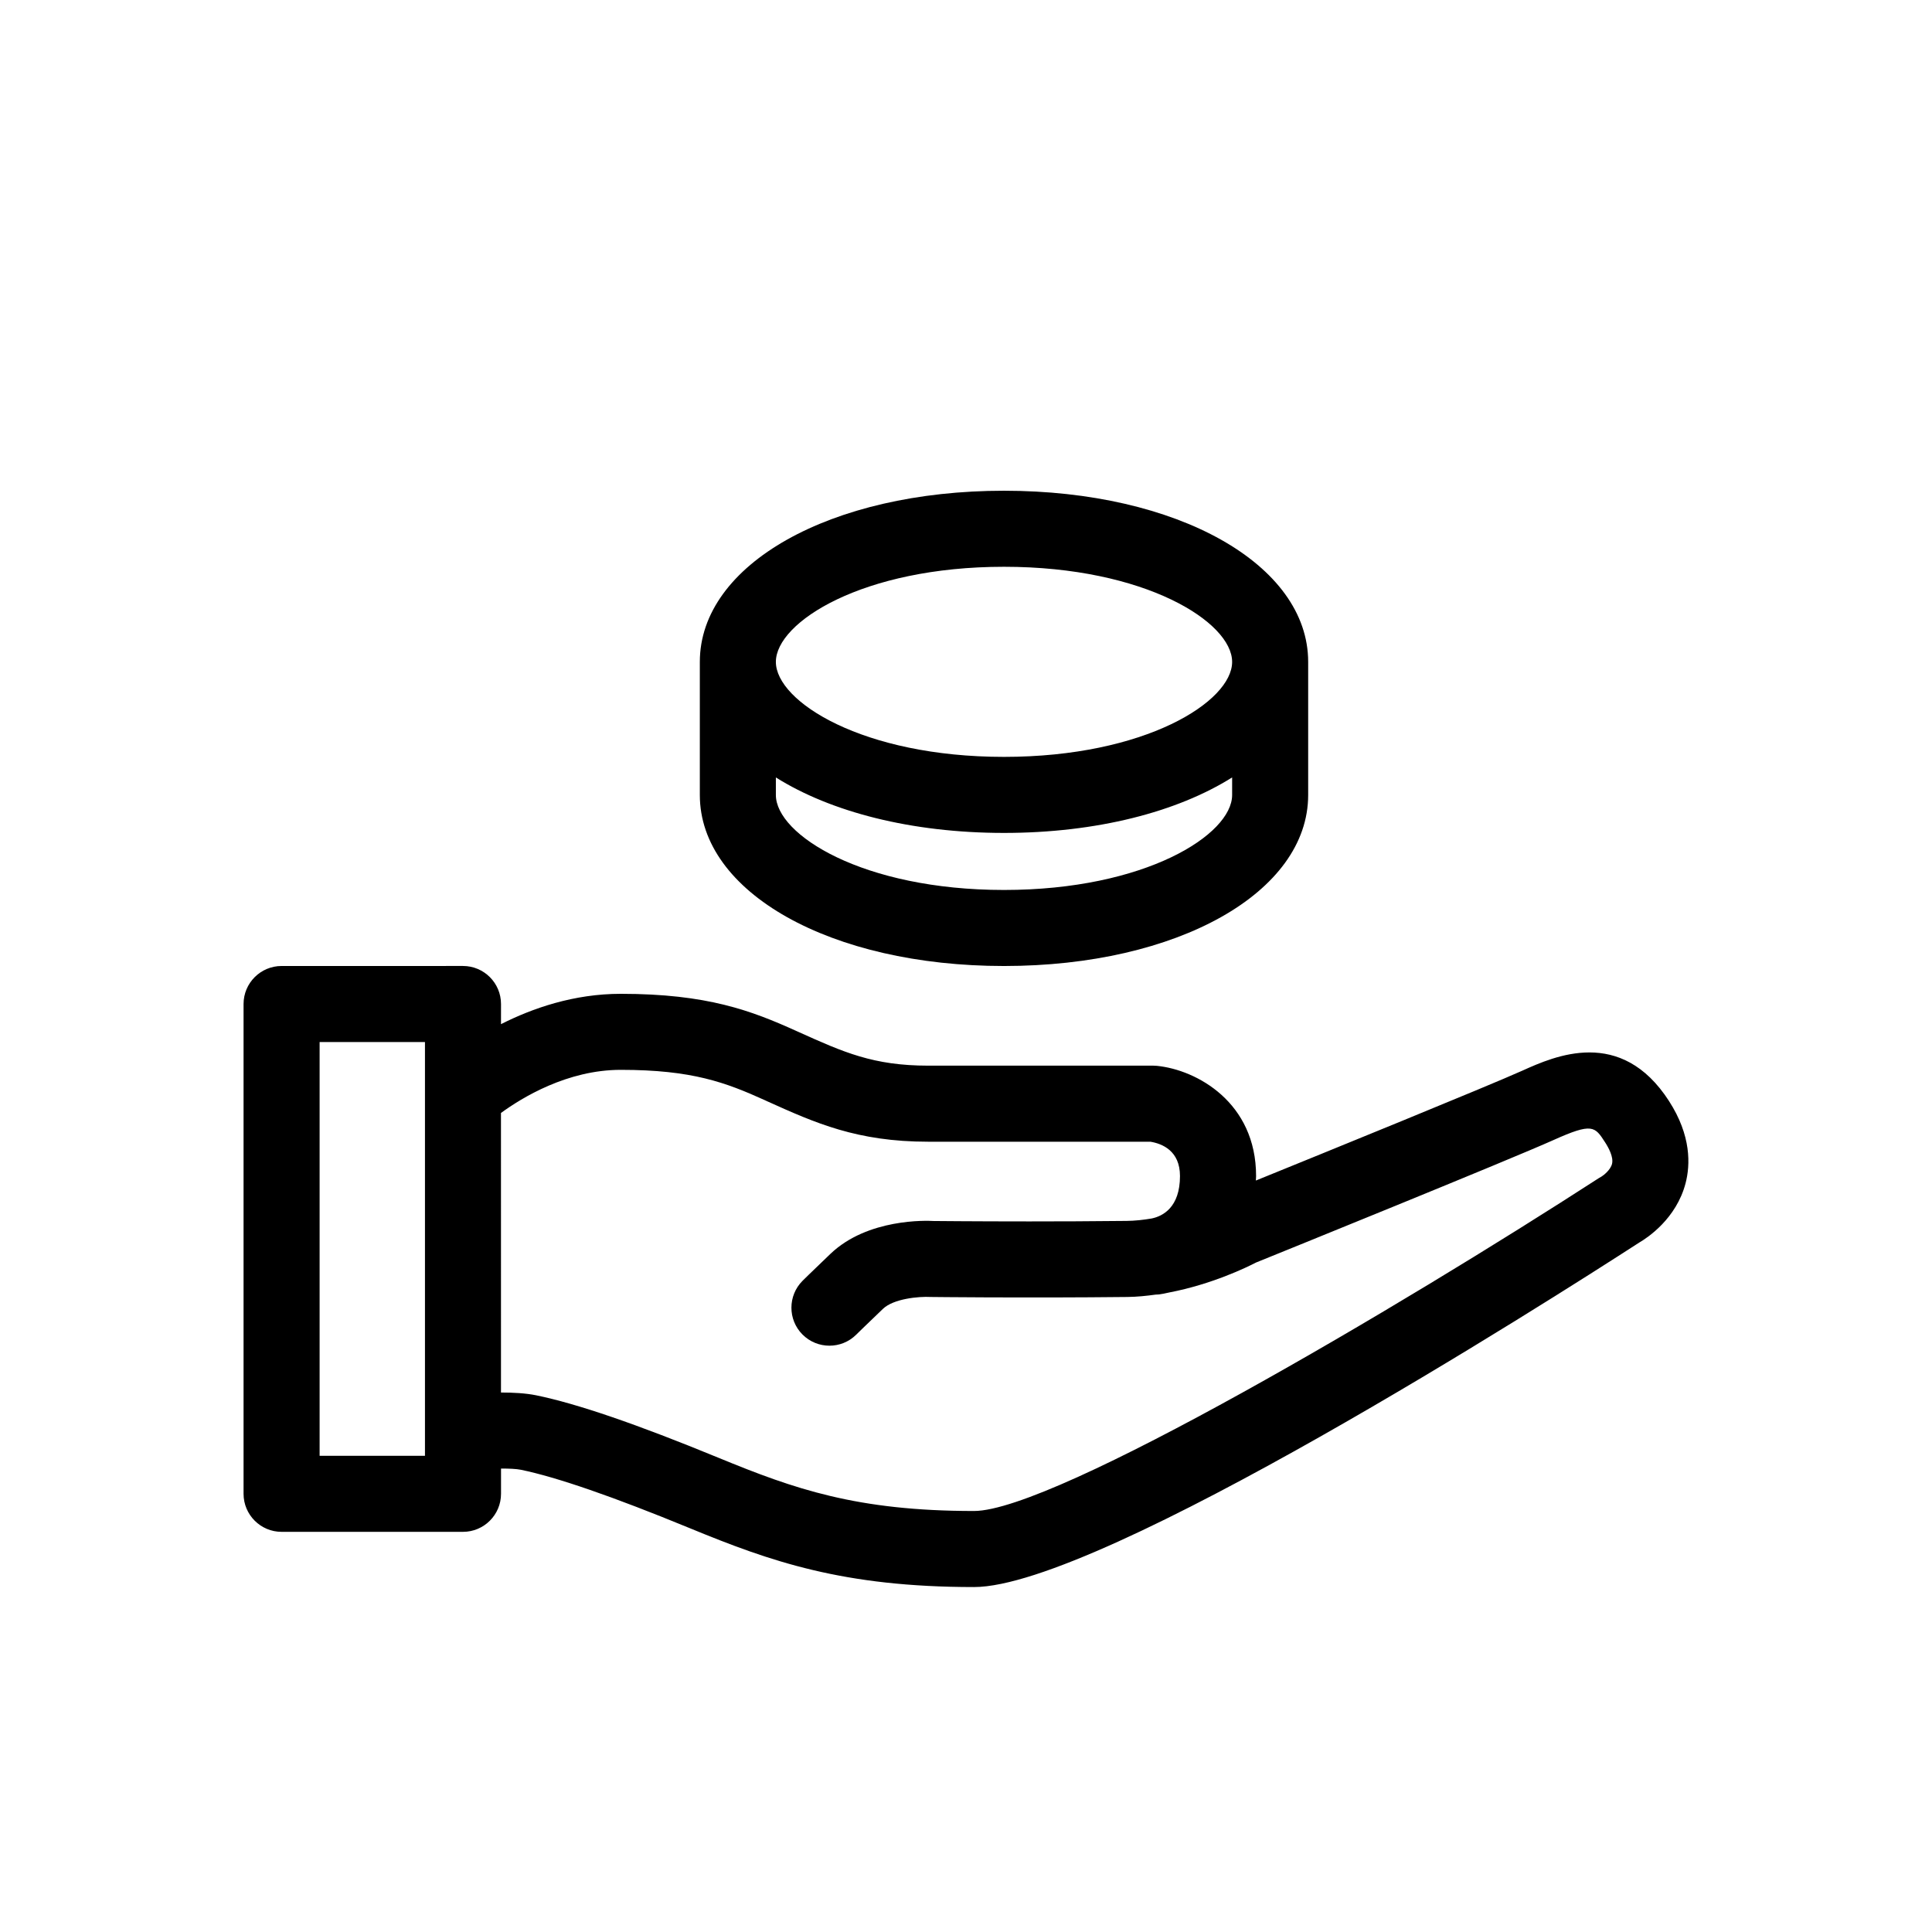
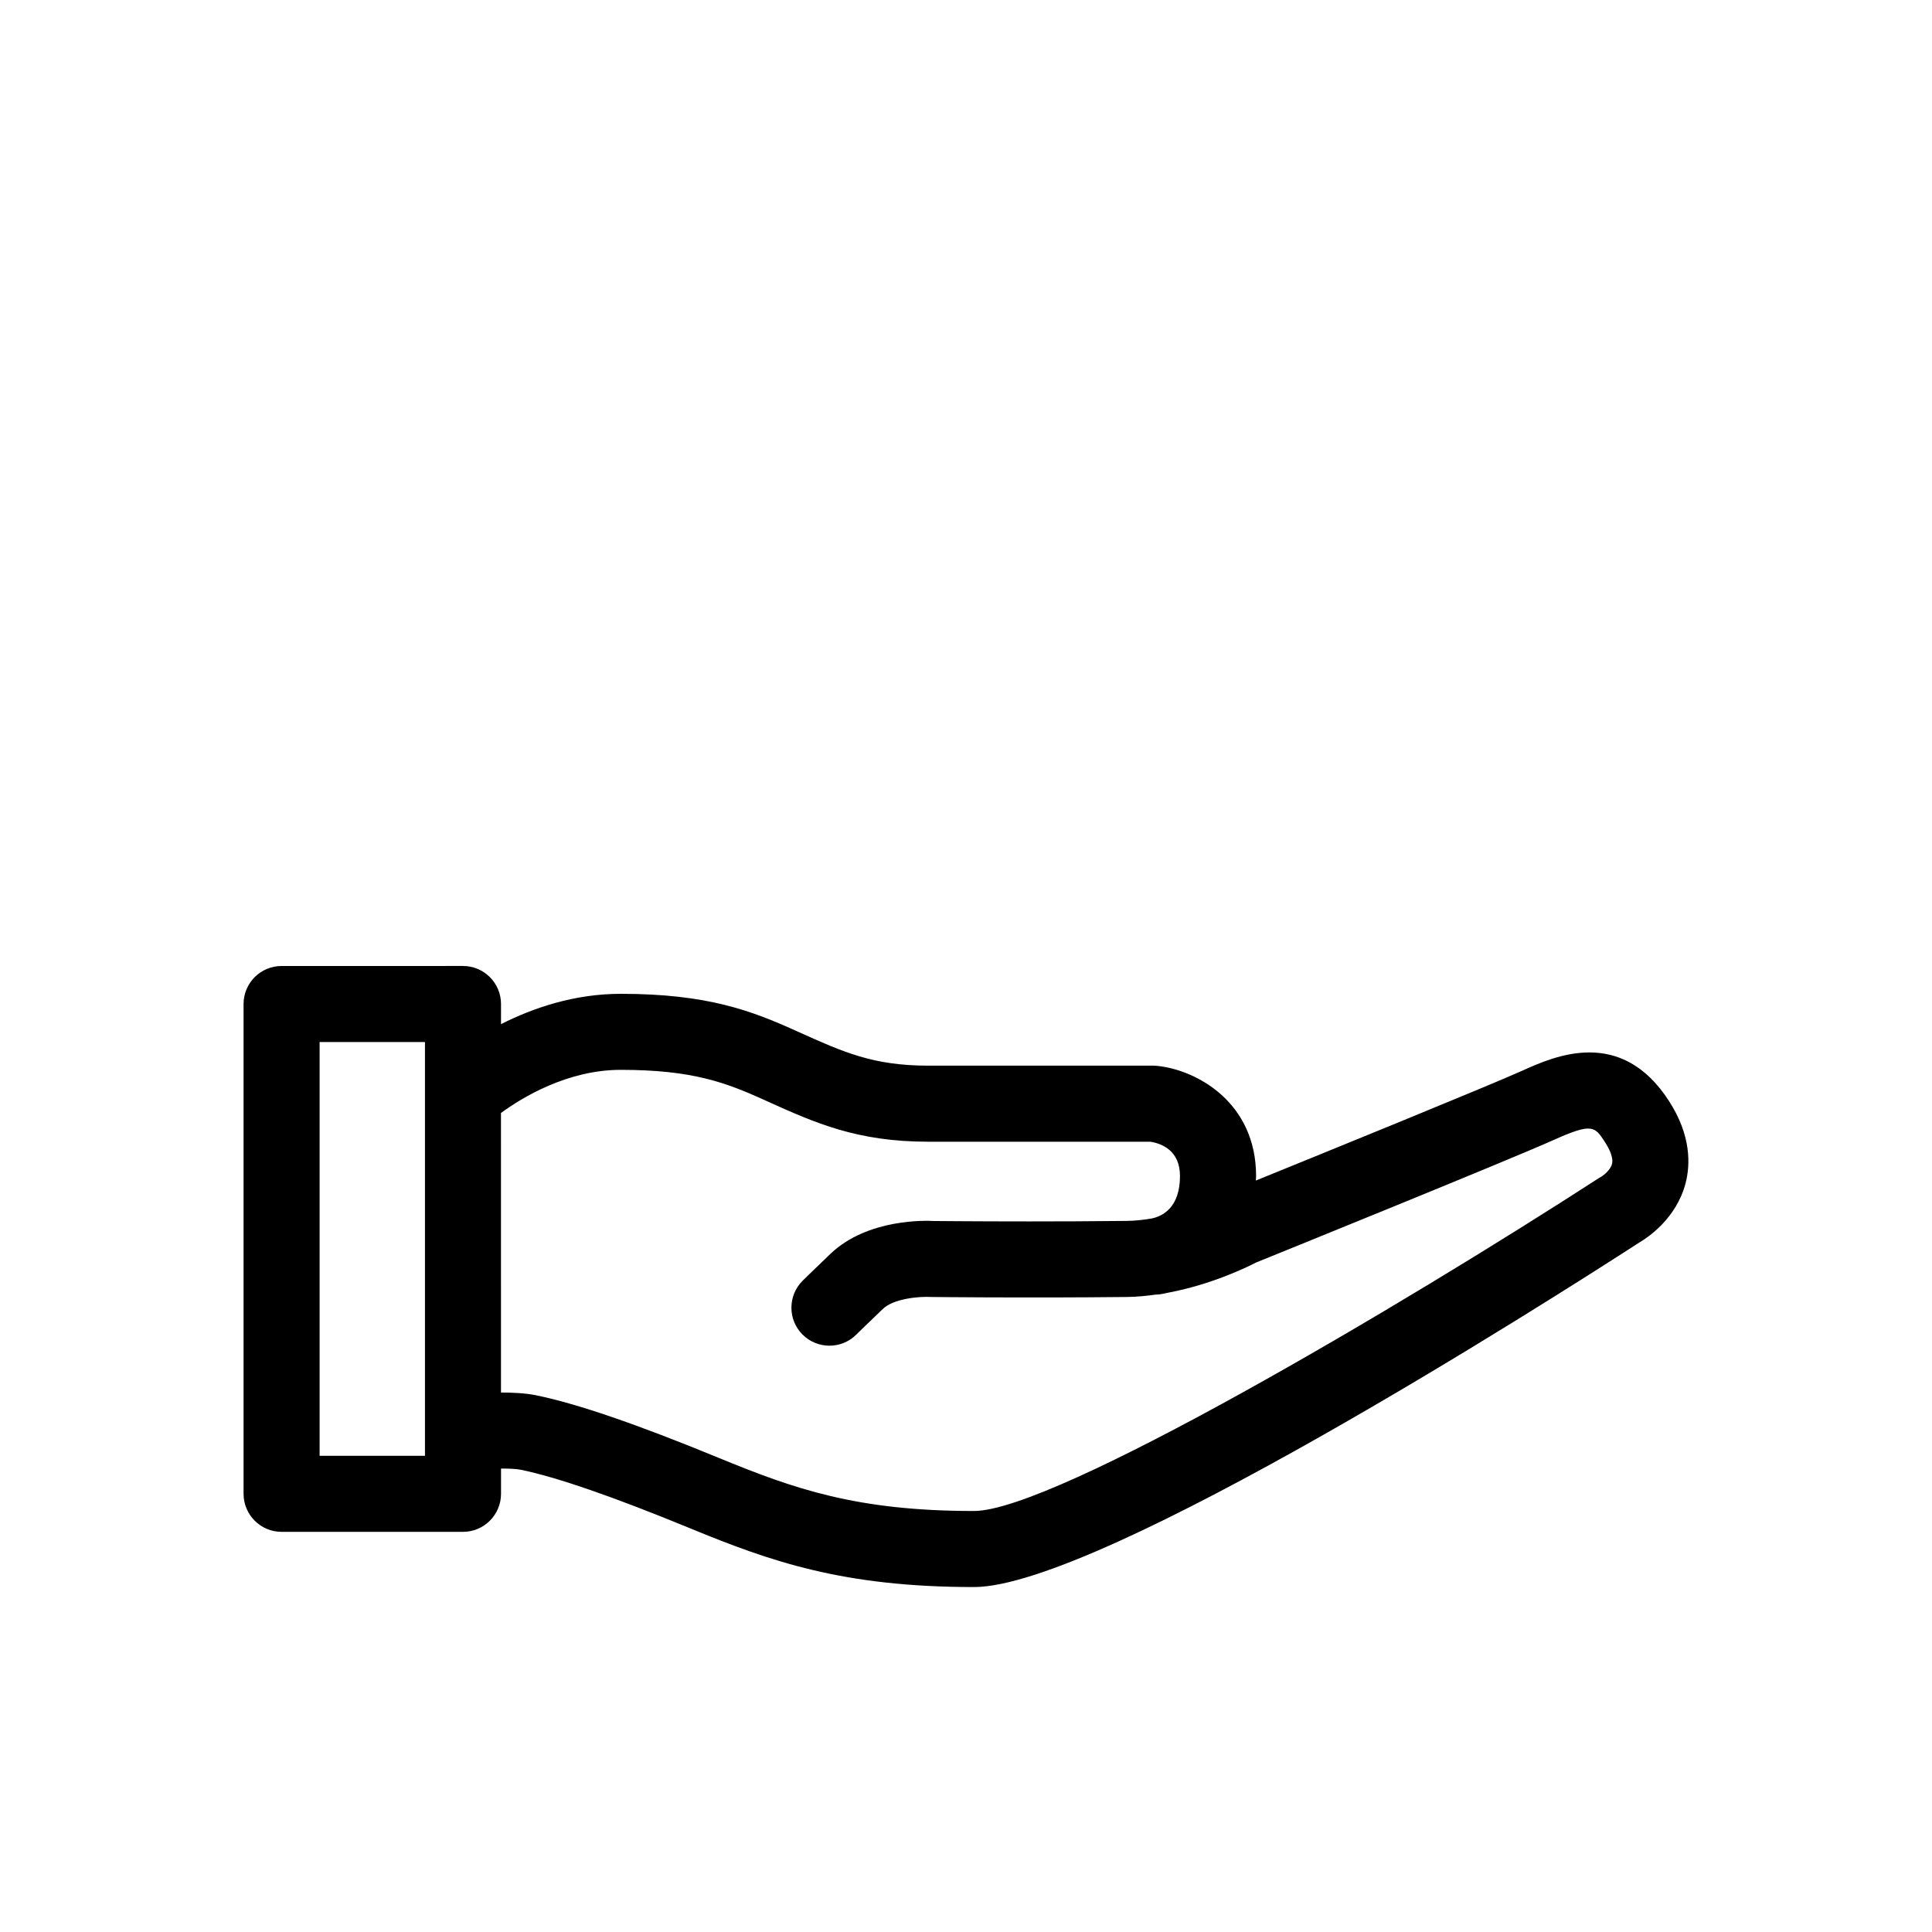
<svg xmlns="http://www.w3.org/2000/svg" fill="#000000" width="800px" height="800px" version="1.1" viewBox="144 144 512 512">
  <g>
    <path d="m586.32 435.81c-12.766-19.82-30.395-11.895-38.863-8.082-9.246 4.152-52.531 21.773-70.641 29.129 0.012-0.406 0.059-0.781 0.059-1.199 0-19.504-15.719-28.148-26.289-29.199-0.332-0.035-0.672-0.051-1.004-0.051l-59.59 0.004c-14.555 0-22.453-3.562-34.41-8.949l-0.516-0.23c-11.914-5.391-23.645-9.859-46.547-9.859-12.438 0-23.387 3.805-31.75 8.039l0.004-5.34c0-5.562-4.516-10.078-10.078-10.078l-48.07 0.004c-5.562 0-10.078 4.516-10.078 10.078v129.8c0 5.562 4.516 10.078 10.078 10.078h48.074c5.562 0 10.078-4.516 10.078-10.078v-6.688c2.125-0.012 4.055 0.074 5.254 0.316 9.477 1.945 24.531 7.148 44.754 15.473 21.473 8.844 40.656 15.609 75.34 15.609 33.406 0 152.12-75.656 176.27-91.281 2.231-1.301 9.836-6.328 12.297-15.719 1.27-4.867 1.547-12.598-4.375-21.777zm-329.7 93.988h-27.918v-109.65h27.918zm314.59-77.383c-0.402 1.656-2.293 3.078-2.754 3.359-0.266 0.137-0.523 0.293-0.77 0.453-52.699 34.102-144.25 88.203-165.57 88.203-31.055 0-47.629-5.84-67.672-14.09-21.695-8.926-37.512-14.355-48.379-16.574-2.731-0.559-6.082-0.734-9.301-0.734l-0.004-74.082c5.523-4.035 17.547-11.43 31.75-11.43 18.949 0 27.805 3.344 38.254 8.074l0.523 0.246c12.777 5.758 23.809 10.727 42.691 10.727h58.891c3.117 0.516 7.836 2.394 7.836 9.094 0 8.344-4.59 10.652-7.508 11.25-2.176 0.371-4.418 0.621-6.648 0.645-9.215 0.102-18.078 0.133-25.762 0.133-15.035 0-25.512-0.117-25.383-0.109-1.758-0.109-17.453-0.742-27.34 8.711-5.562 5.32-7.371 7.125-7.371 7.125-3.934 3.926-3.949 10.305-0.031 14.242 3.934 3.945 10.309 3.953 14.246 0.039 0.07-0.07 1.844-1.828 7.082-6.84 2.816-2.695 9.496-3.324 12.688-3.144 0.246 0 24.609 0.297 52.094 0 2.551-0.031 5.047-0.289 7.496-0.629 0.258-0.004 0.516-0.012 0.766-0.039 0.855-0.102 1.805-0.289 2.793-0.52 11.348-2.172 20.605-6.68 23.004-7.93 6.488-2.625 67.227-27.246 78.871-32.477 10.289-4.621 10.934-3.621 13.668 0.621 0.875 1.344 2.269 3.867 1.836 5.676z" />
-     <path d="m410.07 274.05c-45.953 0-80.609 19.504-80.609 45.363v35.266c0 25.84 34.656 45.324 80.609 45.324s80.609-19.48 80.609-45.324v-35.266c0-25.863-34.656-45.363-80.609-45.363zm0 20.152c37.457 0 60.457 14.688 60.457 25.211 0 10.508-23 25.168-60.457 25.168s-60.457-14.66-60.457-25.172c0-10.523 23-25.207 60.457-25.207zm60.457 60.477c0 10.508-23 25.172-60.457 25.172s-60.457-14.66-60.457-25.172v-4.648c14.539 9.133 35.883 14.703 60.457 14.703s45.918-5.57 60.457-14.707z" />
  </g>
</svg>